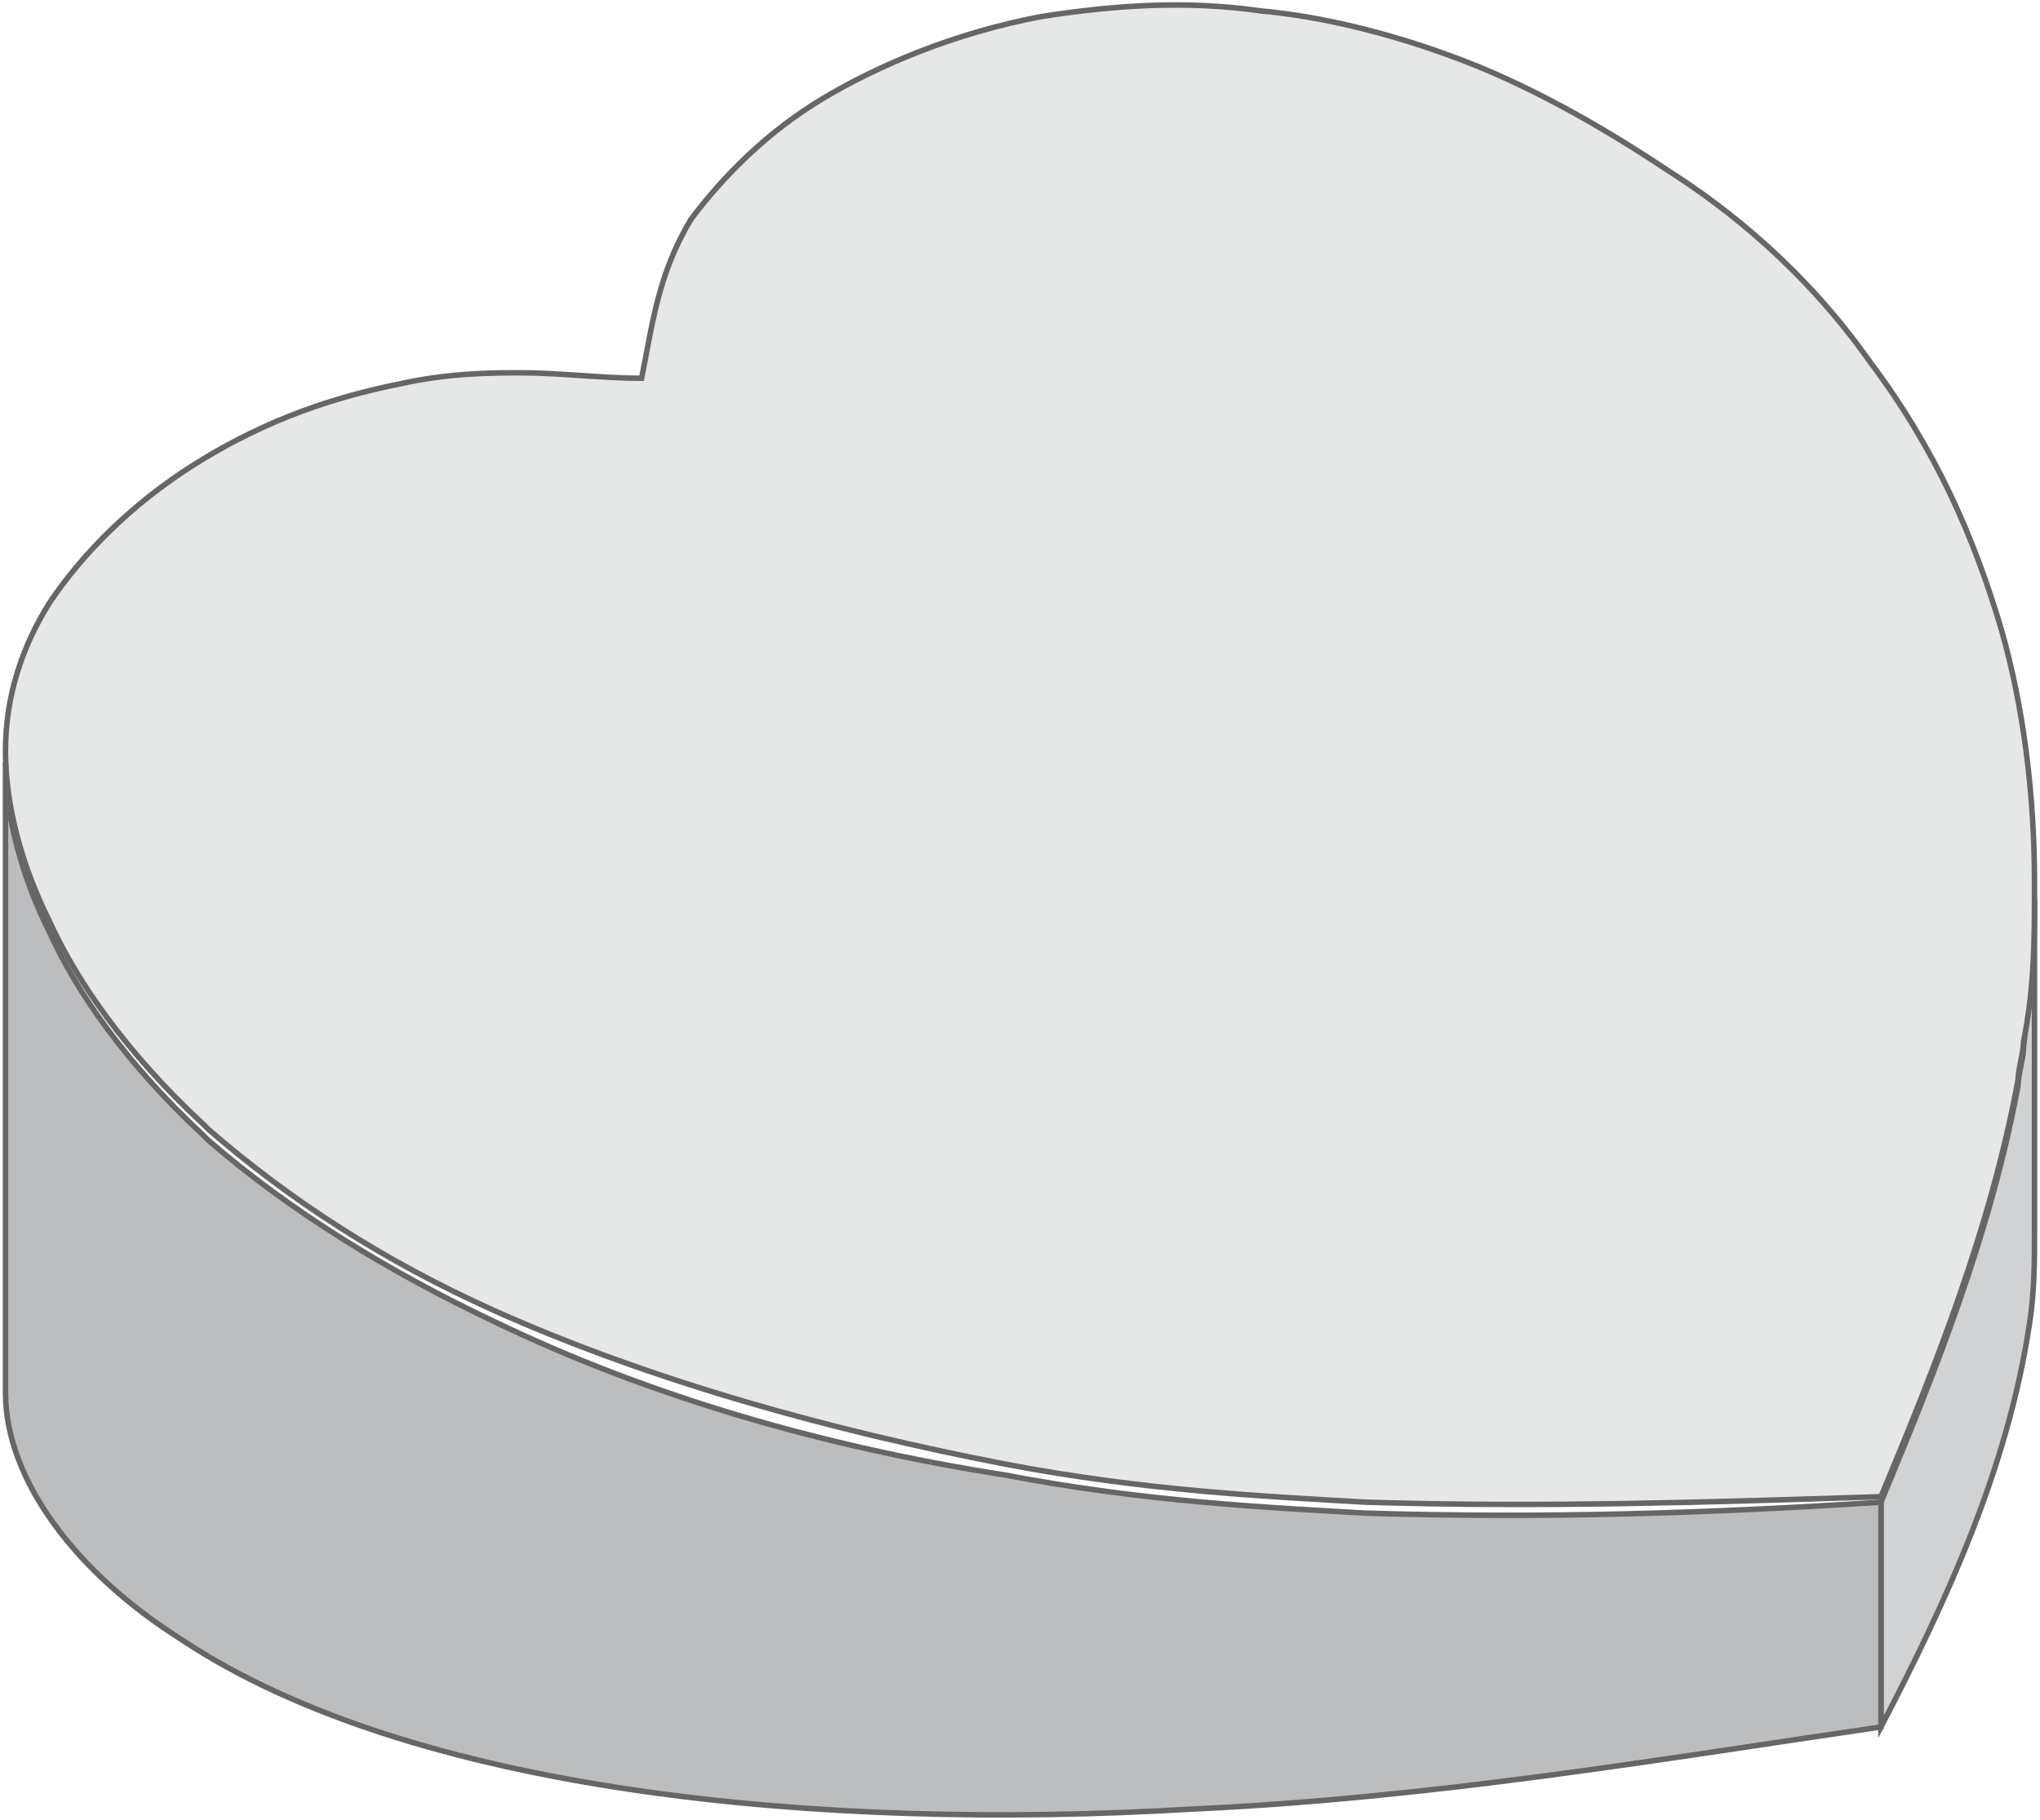
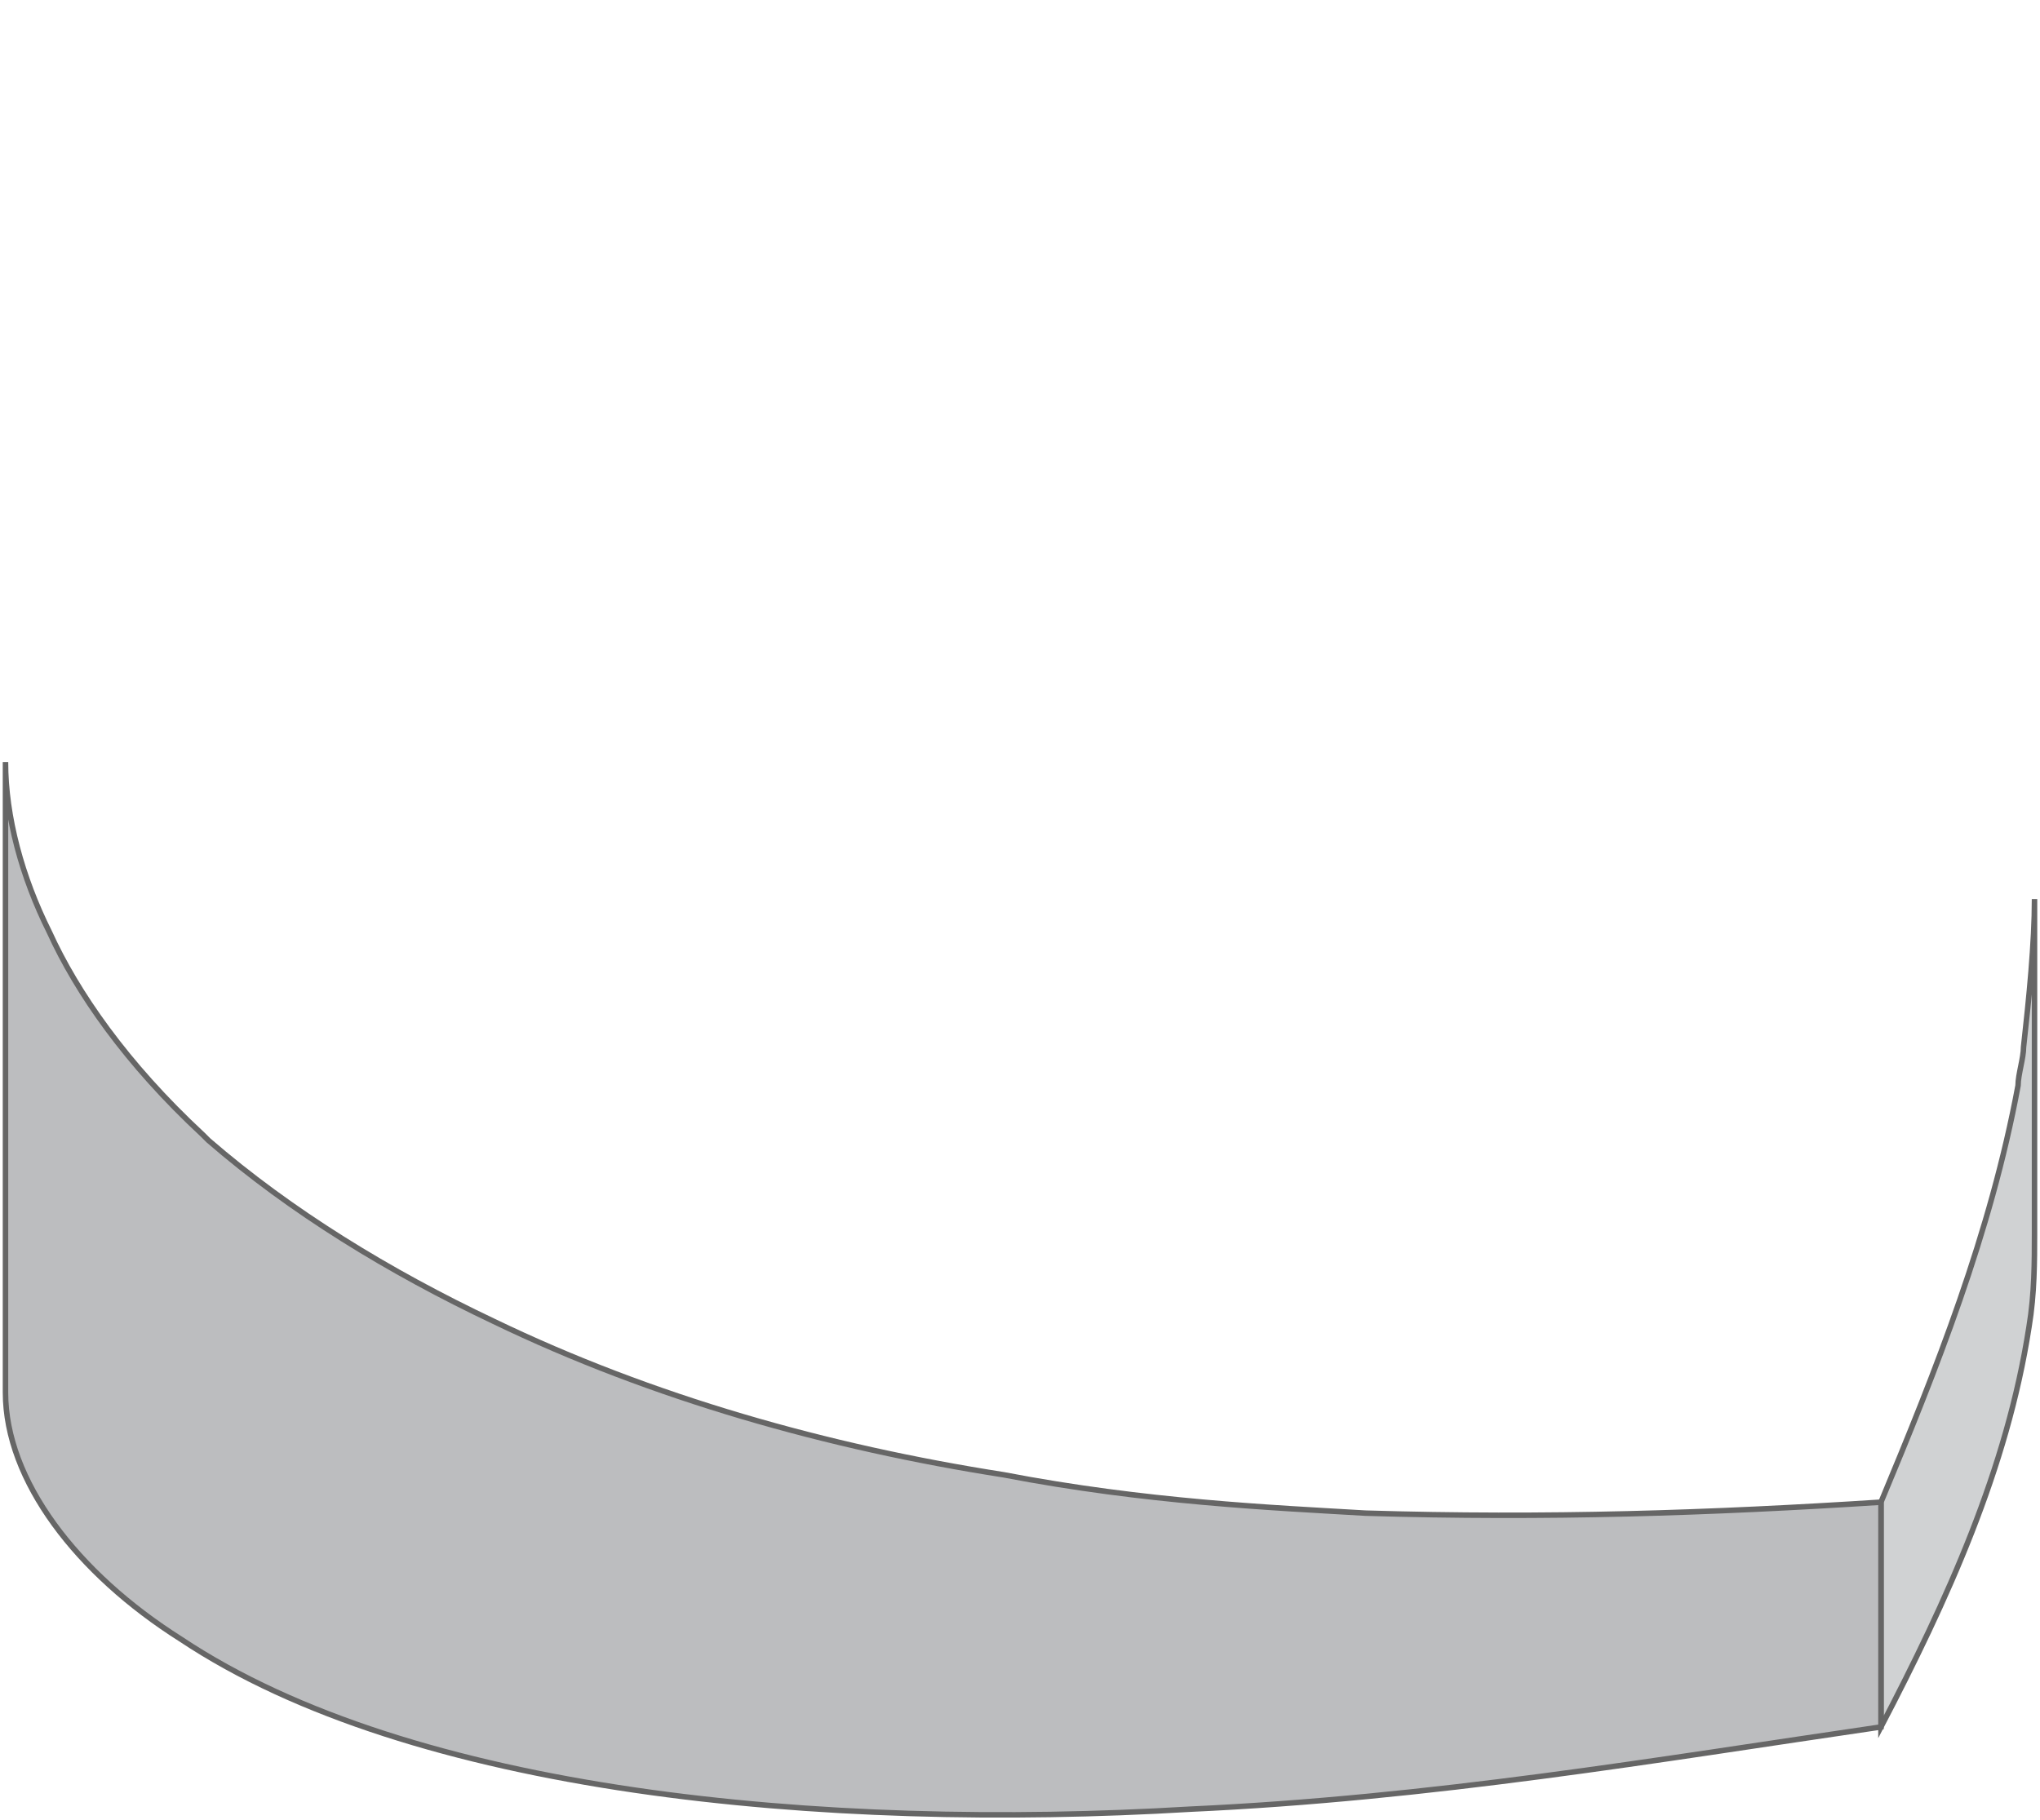
<svg xmlns="http://www.w3.org/2000/svg" version="1.1" id="_x30_" x="0px" y="0px" viewBox="0 0 37.2 33.2" style="enable-background:new 0 0 37.2 33.2;" xml:space="preserve">
  <style type="text/css">
	.st0{fill:#CCCCCC;stroke:#666666;stroke-width:0.1;stroke-miterlimit:10;}
	.st1{fill:#999999;stroke:#666666;stroke-width:0.1;stroke-miterlimit:10;}
	.st2{fill:#F7F7F7;stroke:#666666;stroke-width:0.1;stroke-miterlimit:10;}
	.st3{fill:#EAEAEA;stroke:#666666;stroke-width:0.1;stroke-miterlimit:10;}
	.st4{fill:#DBDBDB;stroke:#666666;stroke-width:0.1;stroke-miterlimit:10;}
	.st5{fill:#E0E0E0;stroke:#666666;stroke-width:0.1;stroke-miterlimit:10;}
	.st6{fill:#AFAFAF;stroke:#666666;stroke-width:0.1;stroke-miterlimit:10;}
	.st7{fill:#E6E7E7;stroke:#666666;stroke-width:0.1;stroke-miterlimit:10;}
	.st8{fill:#F4F4F4;stroke:#666666;stroke-width:0.1;stroke-miterlimit:10;}
	.st9{fill:#666666;stroke:#666666;stroke-width:0.1;stroke-miterlimit:10;}
	.st10{fill:#E6C45C;}
	.st11{fill:#F78E63;}
	.st12{fill:#E2E2E2;stroke:#666666;stroke-width:0.1;stroke-miterlimit:10;}
	.st13{fill:#CC7552;}
	.st14{fill:#EFEFEF;stroke:#666666;stroke-width:0.1;stroke-miterlimit:10;}
	.st15{fill:#F9F9F9;stroke:#666666;stroke-width:0.1;stroke-miterlimit:10;}
	.st16{fill:#DDDDDD;stroke:#666666;stroke-width:0.1;stroke-miterlimit:10;}
	.st17{fill:#C6C6C6;stroke:#666666;stroke-width:0.1;stroke-miterlimit:10;}
	.st18{fill:#EB9D7C;}
	.st19{fill:#E5E5E5;stroke:#666666;stroke-width:0.1;stroke-miterlimit:10;}
	.st20{fill:#999999;}
	.st21{fill:#CCCCCC;}
	.st22{fill:none;stroke:#666666;stroke-width:0.2;stroke-linecap:round;stroke-linejoin:round;stroke-miterlimit:10;}
	.st23{fill:#BABABA;stroke:#666666;stroke-width:0.1;stroke-miterlimit:10;}
	.st24{fill:#E8E8E8;stroke:#666666;stroke-width:0.1;stroke-miterlimit:10;}
	.st25{fill:#D6D6D6;stroke:#666666;stroke-width:0.1;stroke-miterlimit:10;}
	.st26{fill:#EDEDED;stroke:#666666;stroke-width:0.1;stroke-miterlimit:10;}
	.st27{fill:#FFFFFF;stroke:#666666;stroke-width:0.1;stroke-miterlimit:10;}
	.st28{fill:#B39847;}
	.st29{fill:#BF6E4C;}
	.st30{fill:#C9C9C9;stroke:#666666;stroke-width:0.1;stroke-miterlimit:10;}
	.st31{fill:#BFBFBF;stroke:#666666;stroke-width:0.1;stroke-miterlimit:10;}
	.st32{fill:#E9C75D;}
	.st33{fill:#FFFFFF;}
	.st34{fill:#FF6600;stroke:#666666;stroke-width:0.1;stroke-miterlimit:10;}
	.st35{fill:#BCBDBF;stroke:#666666;stroke-width:0.1;stroke-miterlimit:10;}
	.st36{fill:#D0D2D3;stroke:#666666;stroke-width:0.1;stroke-miterlimit:10;}
	.st37{fill:#B7B7B7;stroke:#666666;stroke-width:0.1;stroke-miterlimit:10;}
	.st38{fill:#D8D8D8;stroke:#666666;stroke-width:0.1;stroke-miterlimit:10;}
	.st39{fill:#B2B2B2;stroke:#666666;stroke-width:0.1;stroke-miterlimit:10;}
	.st40{fill:#333333;stroke:#666666;stroke-width:0.1;stroke-miterlimit:10;}
	.st41{fill:#666666;}
	.st42{fill:#FF9900;stroke:#666666;stroke-width:0.1;stroke-miterlimit:10;}
	.st43{fill:#E6E7E7;}
	.st44{fill:#A6A8AB;stroke:#666666;stroke-width:0.1;stroke-miterlimit:10;}
	.st45{fill:#F1F1F2;stroke:#666666;stroke-width:0.1;stroke-miterlimit:10;}
	.st46{fill:none;stroke:#000000;stroke-width:1.134;stroke-linecap:round;stroke-linejoin:round;stroke-miterlimit:10;}
	.st47{fill:#3E3E3E;}
	.st48{fill:#E6845C;}
</style>
  <g>
    <path class="st36" d="M36.9,19.1c0,0.2-0.1,0.5-0.1,0.7c-0.5,2.7-1.5,5.2-2.5,7.6v4.1c1.2-2.3,2.3-4.7,2.7-7.3   c0.1-0.6,0.1-1.2,0.1-1.7c0-2,0-4.1,0-6.1C37.1,17.2,37,18.2,36.9,19.1z" />
-     <path class="st7" d="M36.5,11.5c-0.5-1.7-1.2-3.3-2.4-4.9c-1.2-1.7-2.6-2.8-3.7-3.5c-1.2-0.8-2.6-1.6-4-2.1   c-1.1-0.4-2.3-0.7-3.4-0.8c-1.4-0.2-2.7-0.1-4,0.1C17.4,0.6,16,1.2,15,1.8c-1,0.6-1.8,1.4-2.4,2.2C12,5,11.9,5.9,11.7,6.9   c-0.7,0-1.5-0.1-2.2-0.1C9,6.8,8.2,6.8,7.3,7C5.8,7.3,4.6,7.8,3.5,8.5c-1.1,0.7-2,1.6-2.6,2.5c-0.5,0.8-0.8,1.7-0.8,2.7   c0,1,0.3,2.1,0.8,3.1c0.5,1.1,1.4,2.4,2.8,3.7c0,0,0.1,0.1,0.1,0.1c1.5,1.3,3.2,2.4,5.2,3.3c2.9,1.3,6.2,2.2,9.3,2.8   c2.6,0.5,4.9,0.6,6.6,0.7c3.2,0.1,6.3,0,9.4-0.1c1-2.4,2-4.9,2.5-7.6c0-0.2,0.1-0.5,0.1-0.7c0.2-1,0.2-1.9,0.2-2.8c0,0,0-0.1,0-0.1   C37.1,14.5,36.9,12.9,36.5,11.5z" />
    <path class="st35" d="M24.9,27.6c-1.7-0.1-4-0.2-6.6-0.7c-3.2-0.5-6.4-1.4-9.3-2.8c-1.9-0.9-3.7-2-5.2-3.3c0,0-0.1-0.1-0.1-0.1   c-1.4-1.3-2.3-2.6-2.8-3.7c-0.5-1-0.8-2.1-0.8-3.1c0,1.8,0,3.6,0,5.4c0,2,0,4.1,0,6.1v0c0,1.6,1.3,3.3,3.2,4.5   C7.5,32.7,15,33.4,21.7,33c4.4-0.2,8.5-0.9,12.6-1.5v-4.1C31.2,27.6,28.2,27.7,24.9,27.6z" />
  </g>
</svg>